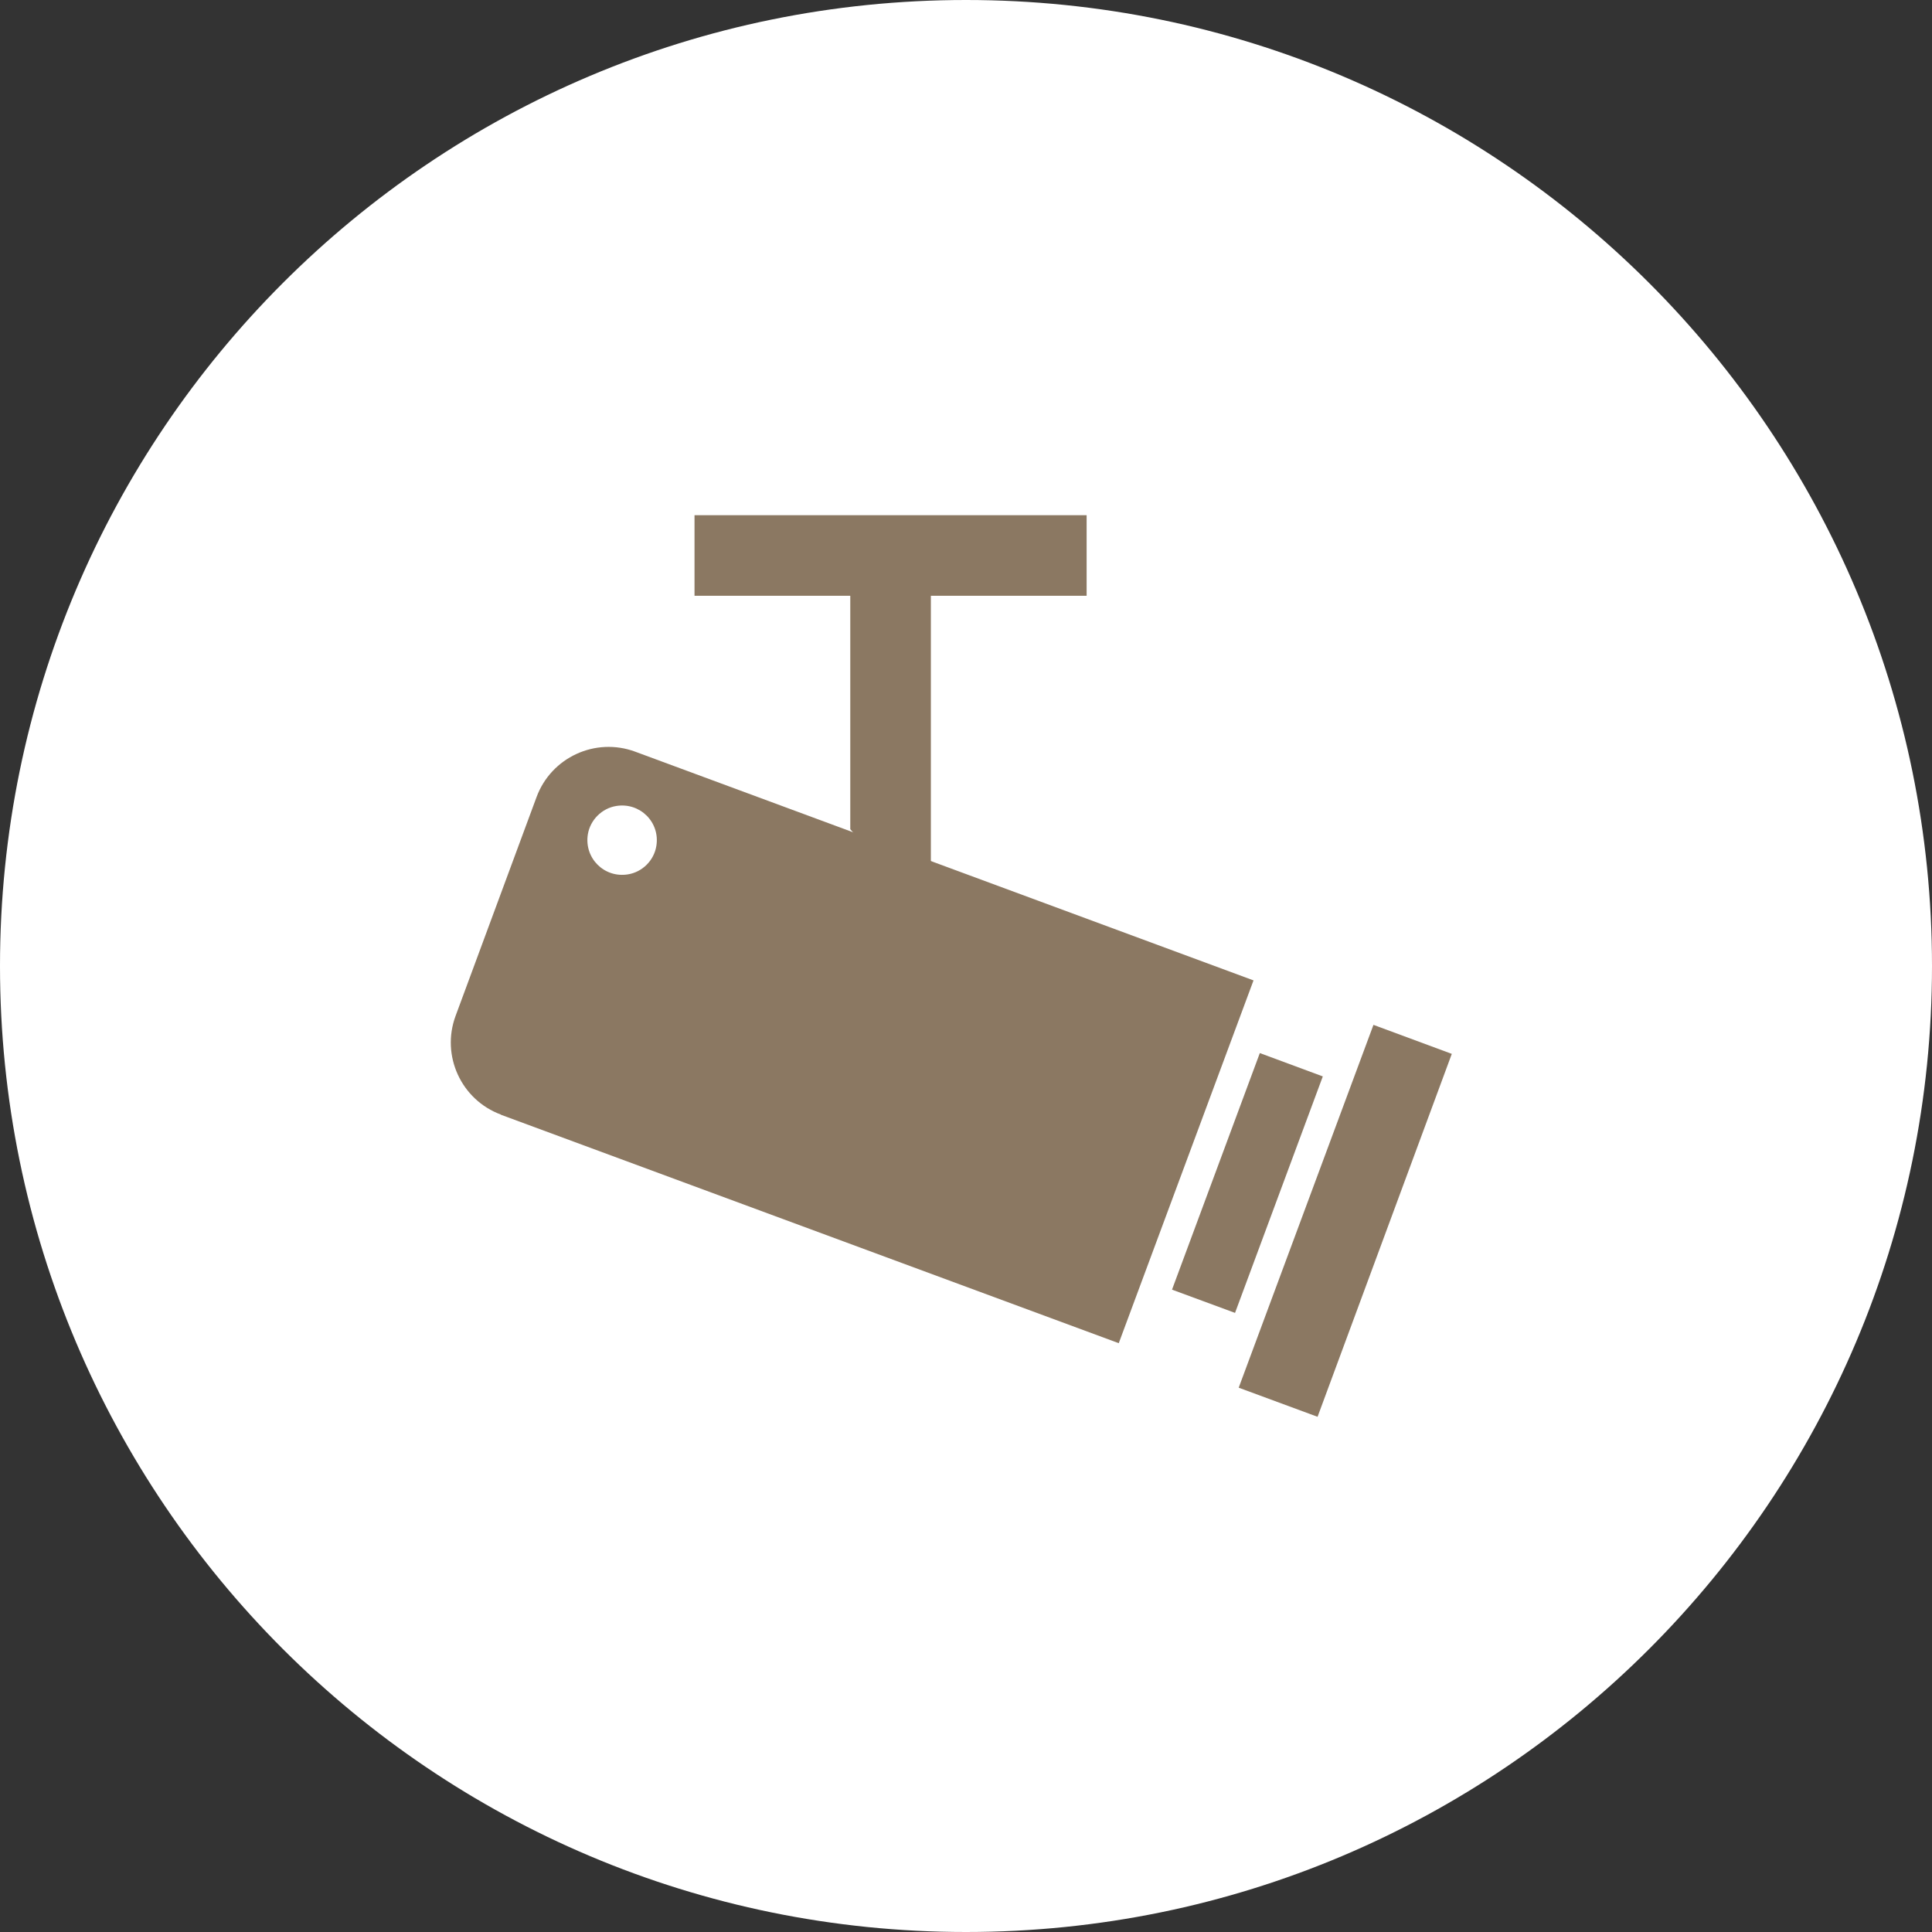
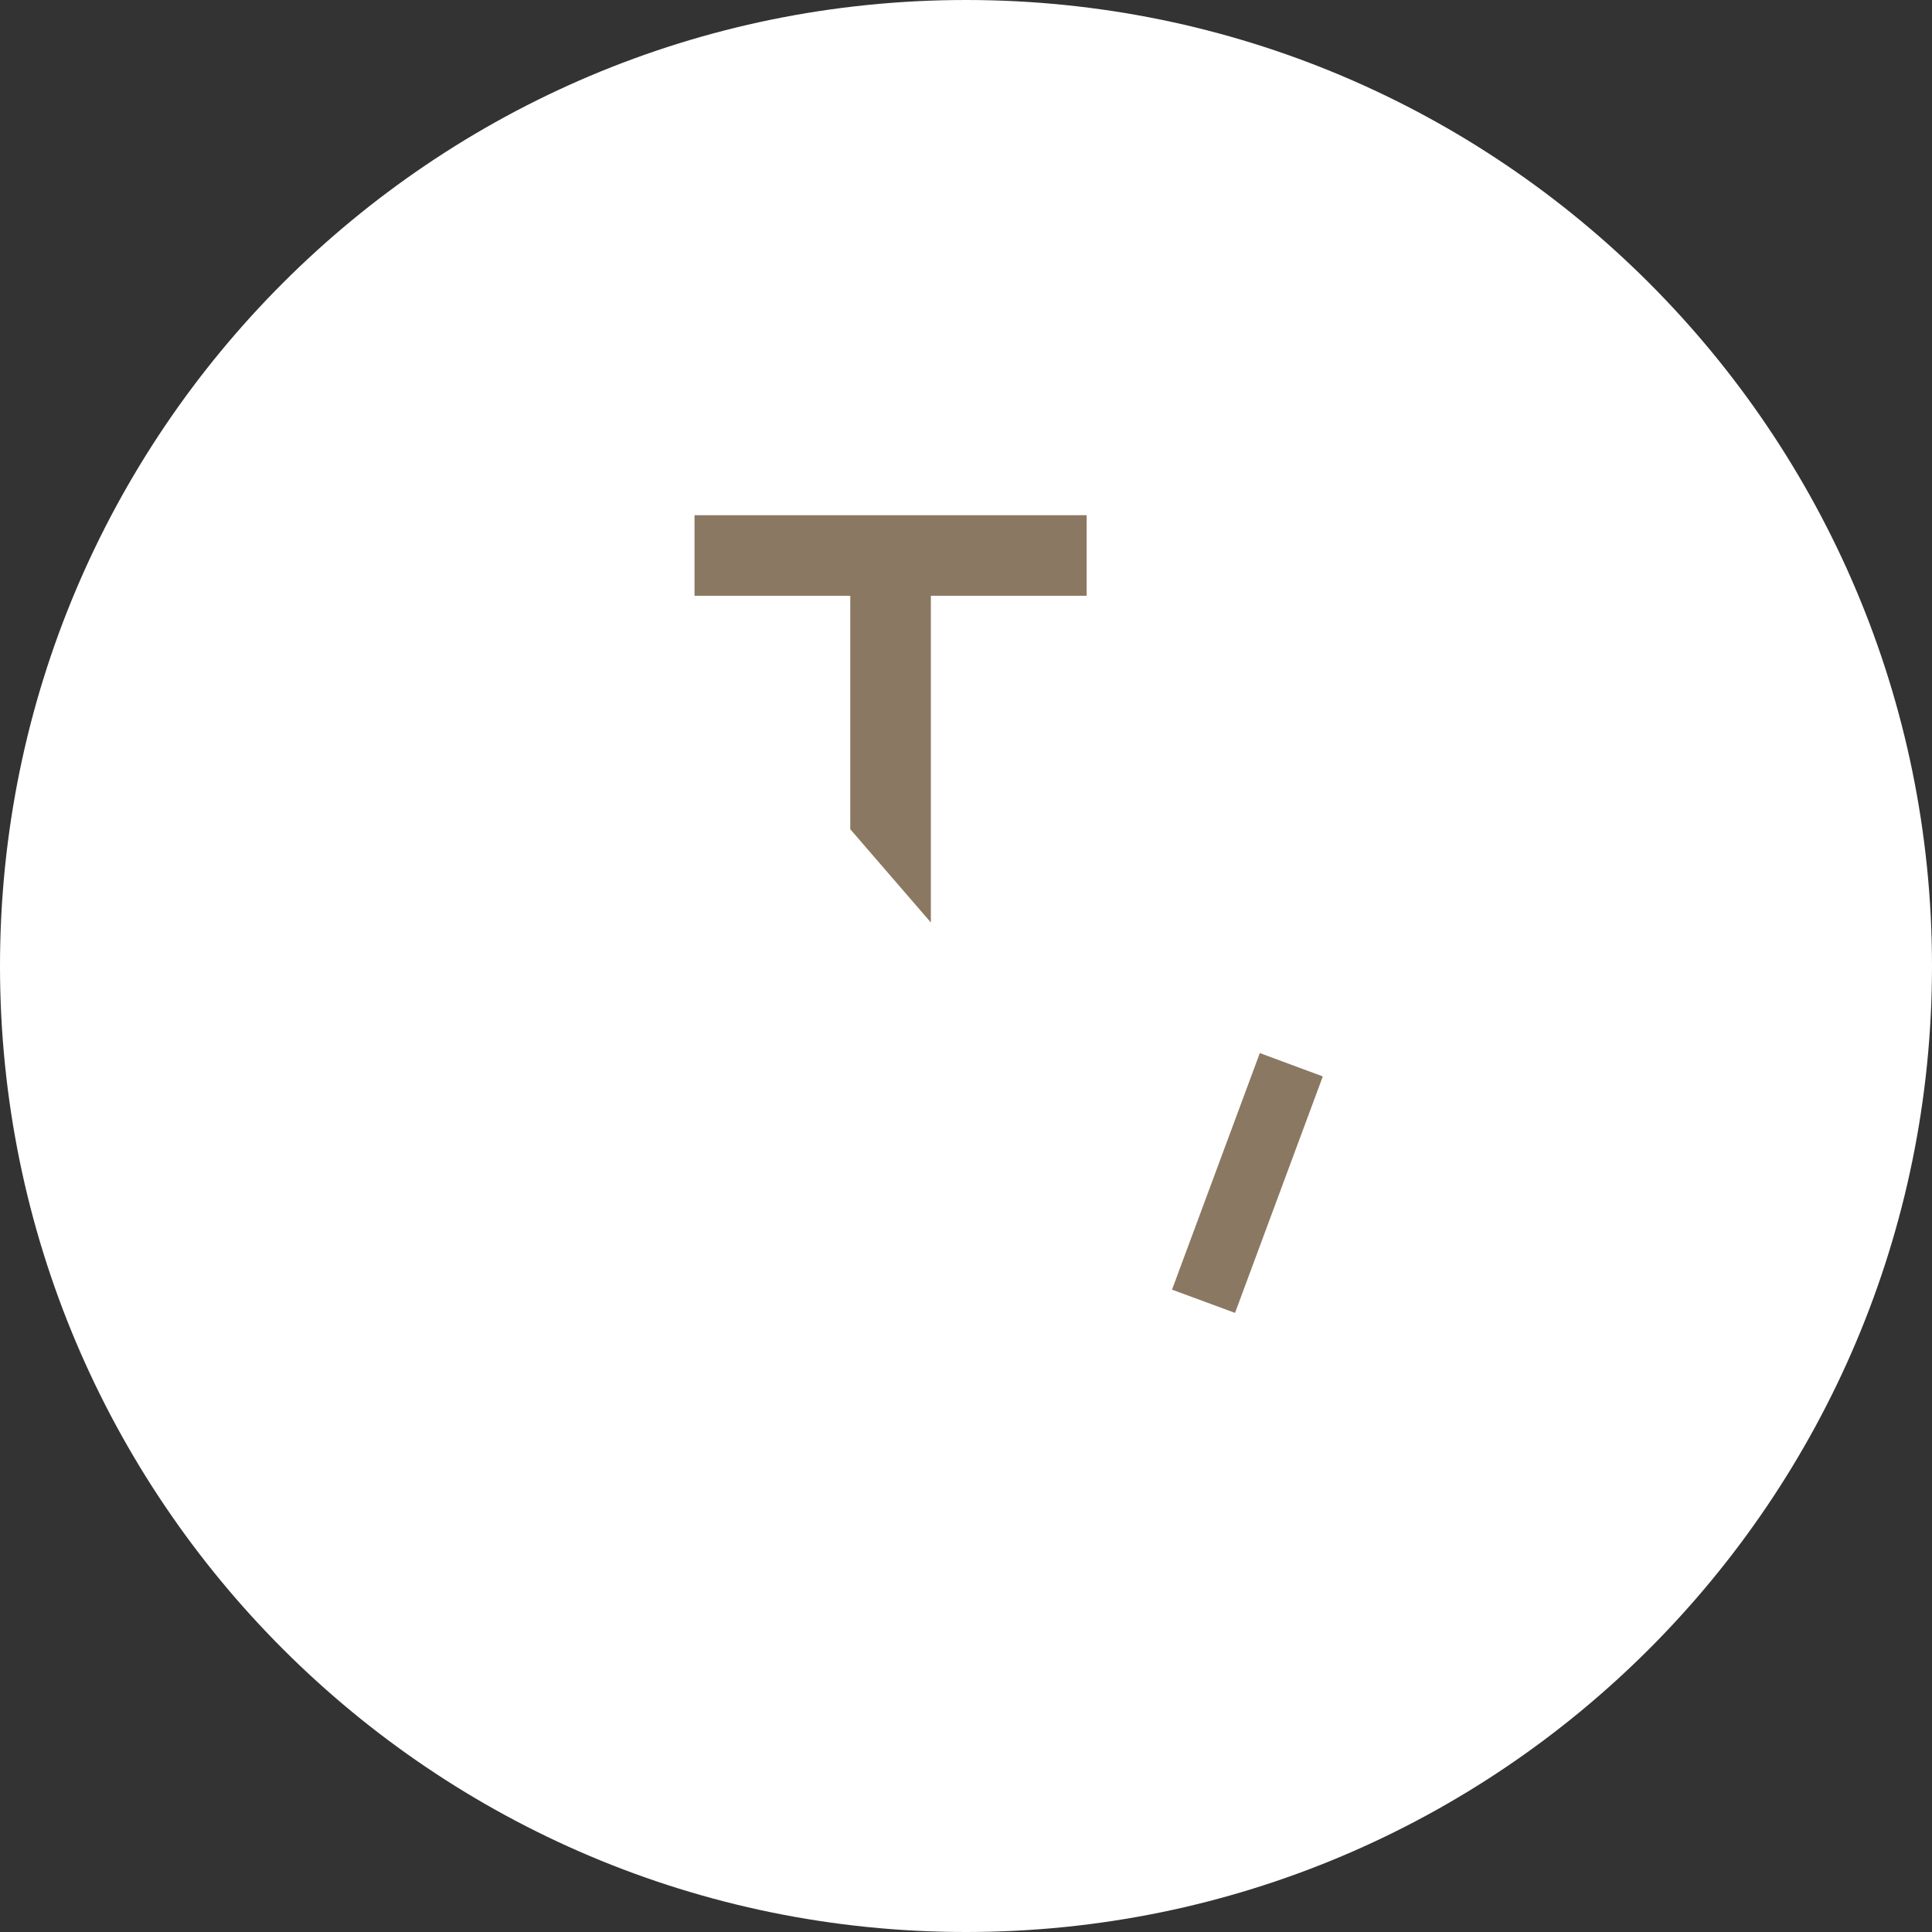
<svg xmlns="http://www.w3.org/2000/svg" width="60" height="60" viewBox="0 0 60 60" fill="none">
  <rect x="0" y="0" width="60" height="60" fill="#333333" stroke="none" />
  <path d="M60 30C60 13.431 46.569 0 30 0C13.431 0 0 13.431 0 30C0 46.569 13.431 60 30 60C46.569 60 60 46.569 60 30Z" fill="white" />
-   <path d="M15.558 34.62L34.744 41.714L38.929 30.447L19.727 23.344C18.492 22.887 17.119 23.519 16.663 24.754L14.148 31.551C13.692 32.786 14.324 34.159 15.558 34.615V34.62ZM18.256 25.911C18.329 25.467 18.688 25.104 19.136 25.031C19.874 24.909 20.506 25.536 20.383 26.274C20.31 26.722 19.951 27.081 19.503 27.154C18.765 27.276 18.138 26.649 18.256 25.911Z" fill="#8B7862" />
-   <path d="M38.355 40.773L36.398 40.051L39.125 32.704L41.081 33.429L38.355 40.773Z" fill="#8B7862" />
-   <path d="M42.654 31.828L45.087 32.729L40.918 44L38.469 43.096L42.654 31.828Z" fill="#8B7862" />
+   <path d="M38.355 40.773L36.398 40.051L39.125 32.704L41.081 33.429L38.355 40.773" fill="#8B7862" />
  <path d="M21.569 16H26.406H28.909H33.746V18.502H28.909V28.649L26.406 25.752V18.502H21.569V16Z" fill="#8B7862" />
</svg>